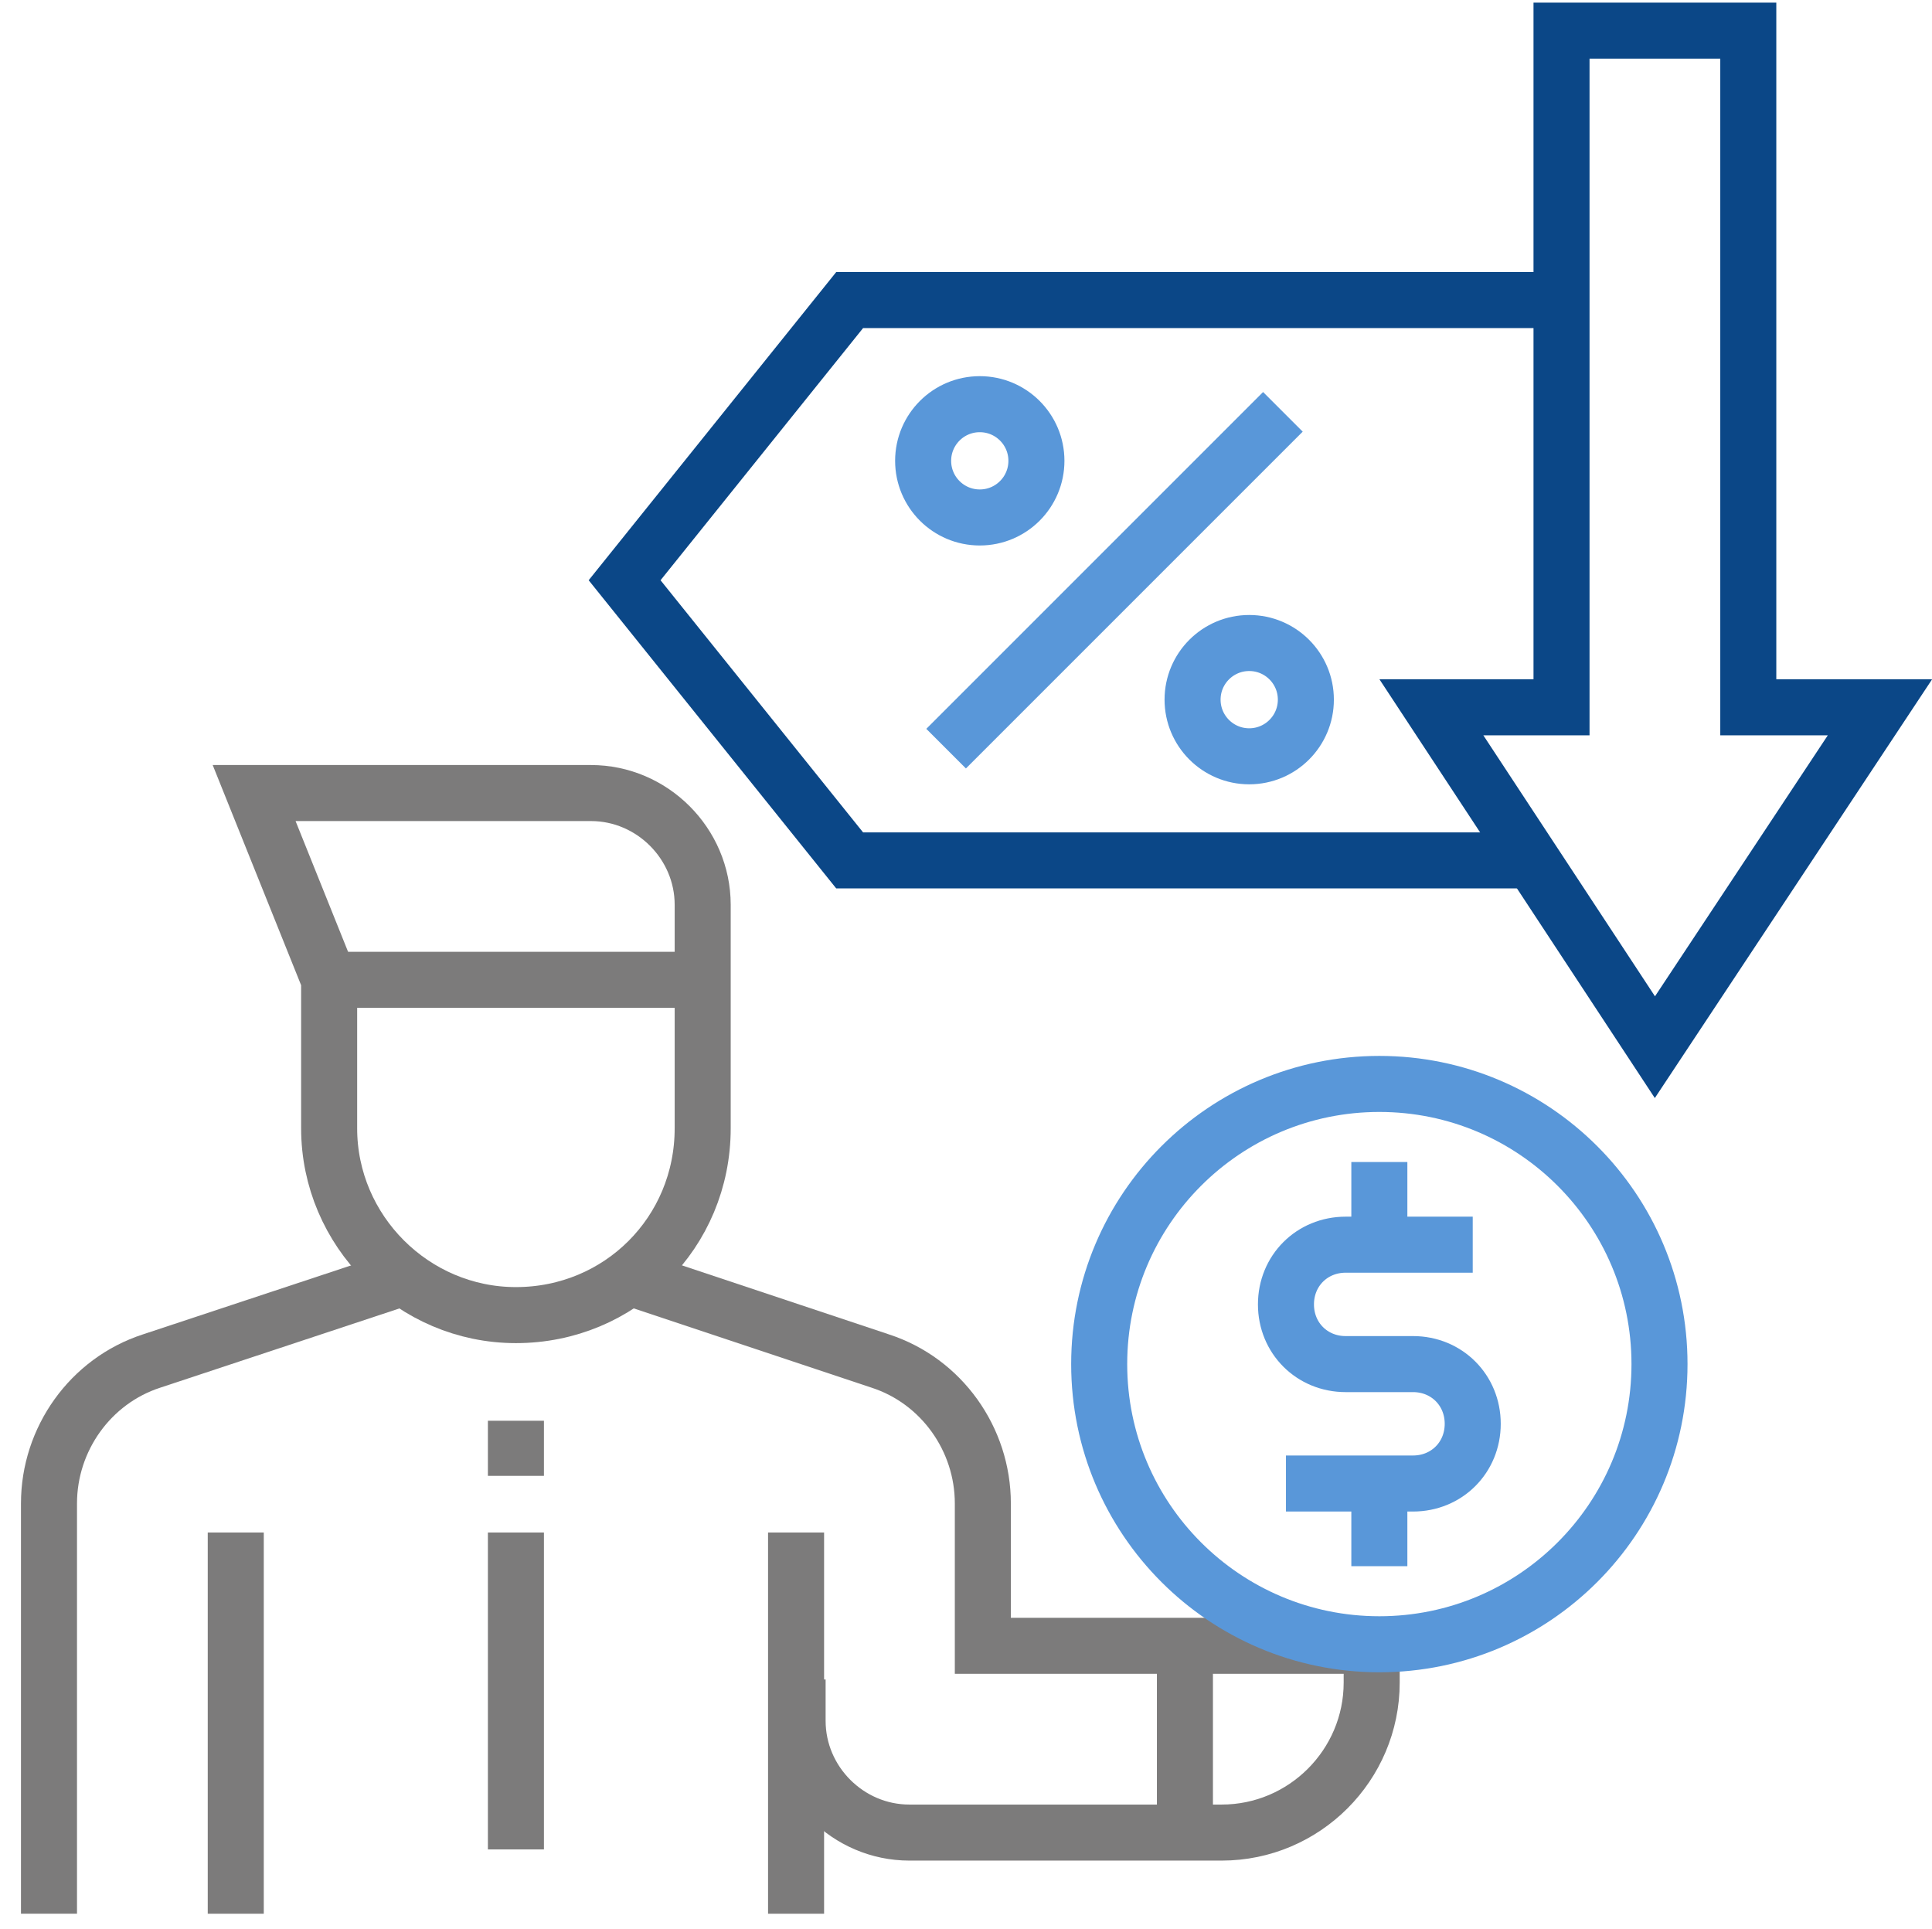
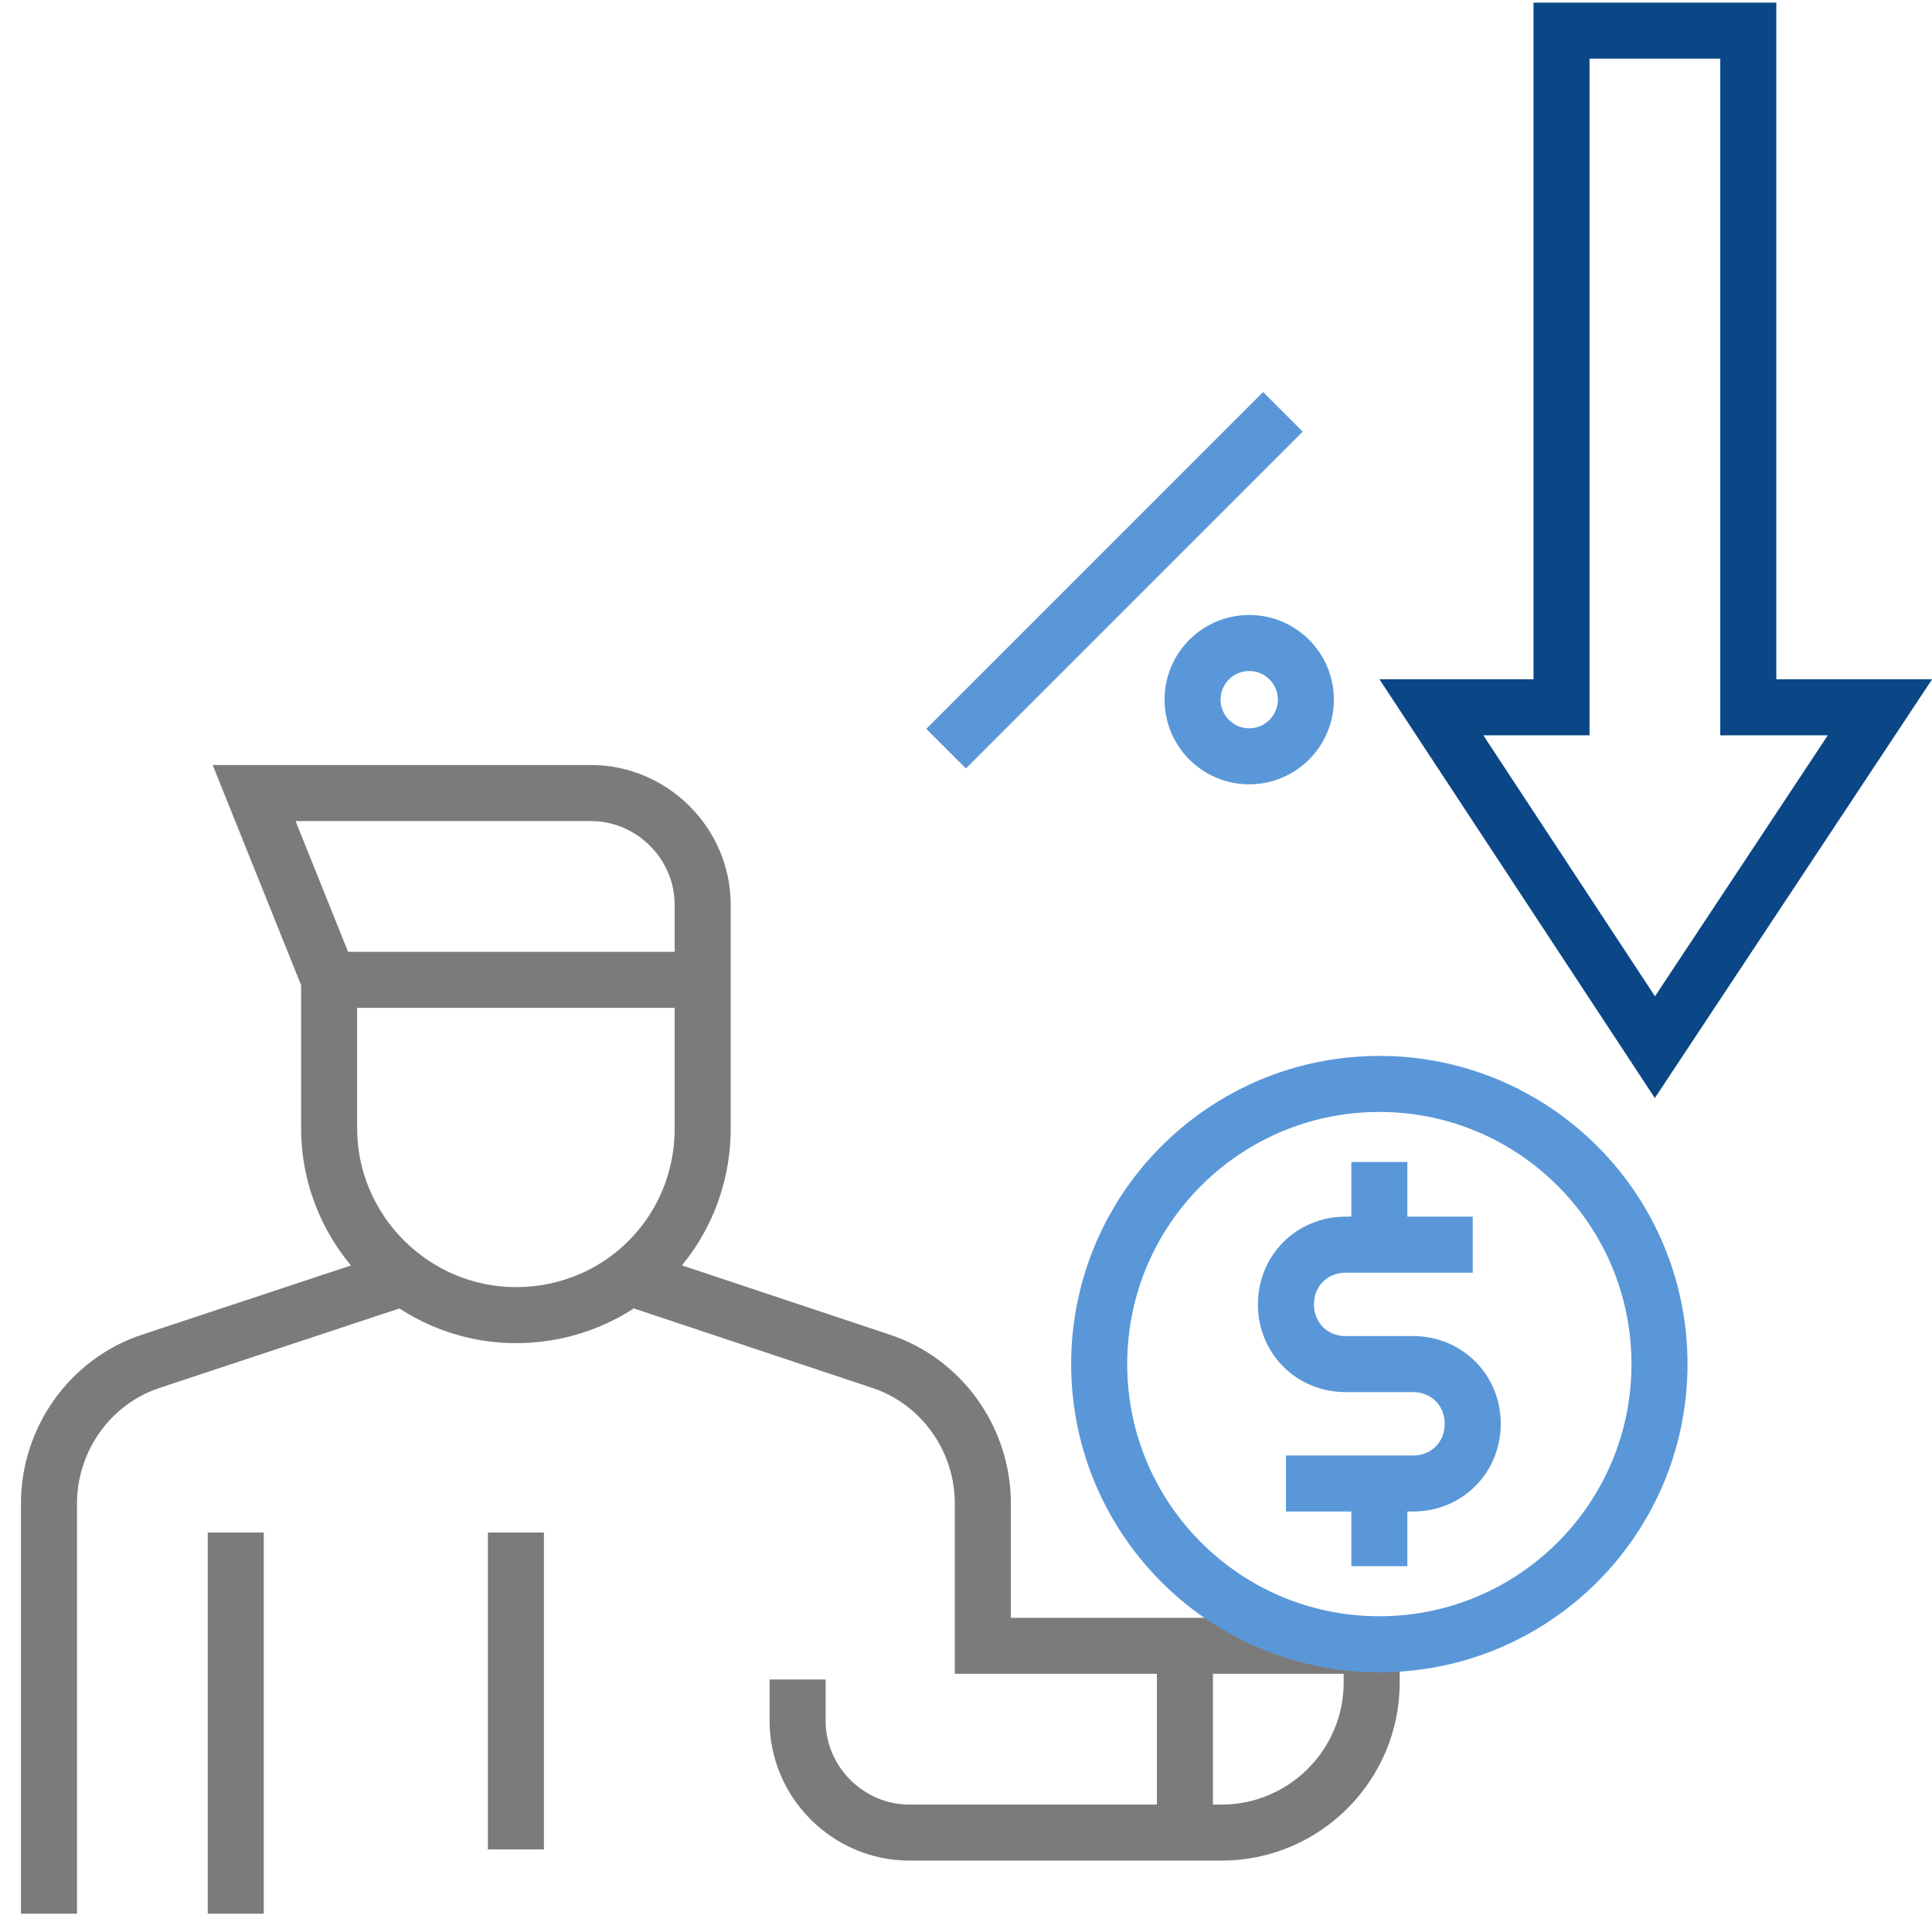
<svg xmlns="http://www.w3.org/2000/svg" id="Layer_3" x="0px" y="0px" viewBox="0 0 126.2 126" style="enable-background:new 0 0 126.2 126;" xml:space="preserve">
  <style type="text/css">	.st0{fill:none;stroke:#7C7B7B;stroke-width:3.66;stroke-miterlimit:10.01;}	.st1{fill:none;stroke:#5997D9;stroke-width:3.66;stroke-miterlimit:10.01;}	.st2{fill:none;stroke:#0B4787;stroke-width:3.66;stroke-miterlimit:10.01;}</style>
  <g id="Outline">
    <path class="st0" d="M33.7,85.9L33.7,85.9c-6.7,0-12.2-5.5-12.2-12.2V64l-4.9-12.2h22c4,0,7.3,3.3,7.3,7.3v14.6  C45.9,80.5,40.5,85.9,33.7,85.9z" />
    <line class="st0" x1="21.5" y1="64" x2="45.9" y2="64" />
    <path class="st0" d="M26.2,83.5L9.9,88.9c-4,1.3-6.7,5.1-6.7,9.3V125" />
    <path class="st0" d="M41.3,83.5l16.2,5.4c4,1.3,6.7,5.1,6.7,9.3v9.3h25.4v2.4c0,5.4-4.4,9.8-9.8,9.8H59.4c-4,0-7.3-3.3-7.3-7.3  v-2.7" />
    <g>
      <line class="st1" x1="90.1" y1="75.9" x2="90.1" y2="81.3" />
      <line class="st1" x1="90.1" y1="96.9" x2="90.1" y2="102.3" />
      <path class="st1" d="M84,96.9h8.3c2.2,0,3.9-1.7,3.9-3.9l0,0c0-2.2-1.7-3.9-3.9-3.9h-4.4c-2.2,0-3.9-1.7-3.9-3.9l0,0   c0-2.2,1.7-3.9,3.9-3.9h8.3" />
    </g>
    <circle class="st1" cx="90.1" cy="89.1" r="18.3" />
    <line class="st0" x1="77.4" y1="107.4" x2="77.4" y2="119.6" />
    <line class="st0" x1="15.4" y1="125" x2="15.4" y2="100.1" />
-     <line class="st0" x1="52" y1="100.1" x2="52" y2="125" />
-     <line class="st0" x1="33.7" y1="92.8" x2="33.7" y2="96.4" />
    <line class="st0" x1="33.7" y1="100.1" x2="33.7" y2="120.8" />
-     <polyline class="st2" points="102,19.6 55.5,19.6 40.8,37.9 55.5,56.2 100.3,56.2  " />
    <line class="st1" x1="61.8" y1="48.9" x2="83.8" y2="26.9" />
-     <circle class="st1" cx="64" cy="30.1" r="3.7" />
    <circle class="st1" cx="81.6" cy="45.7" r="3.7" />
    <polygon class="st2" points="93.5,46.2 108.1,68.4 122.8,46.2 114.2,46.2 114.2,2 102,2 102,46.2  " />
  </g>
</svg>